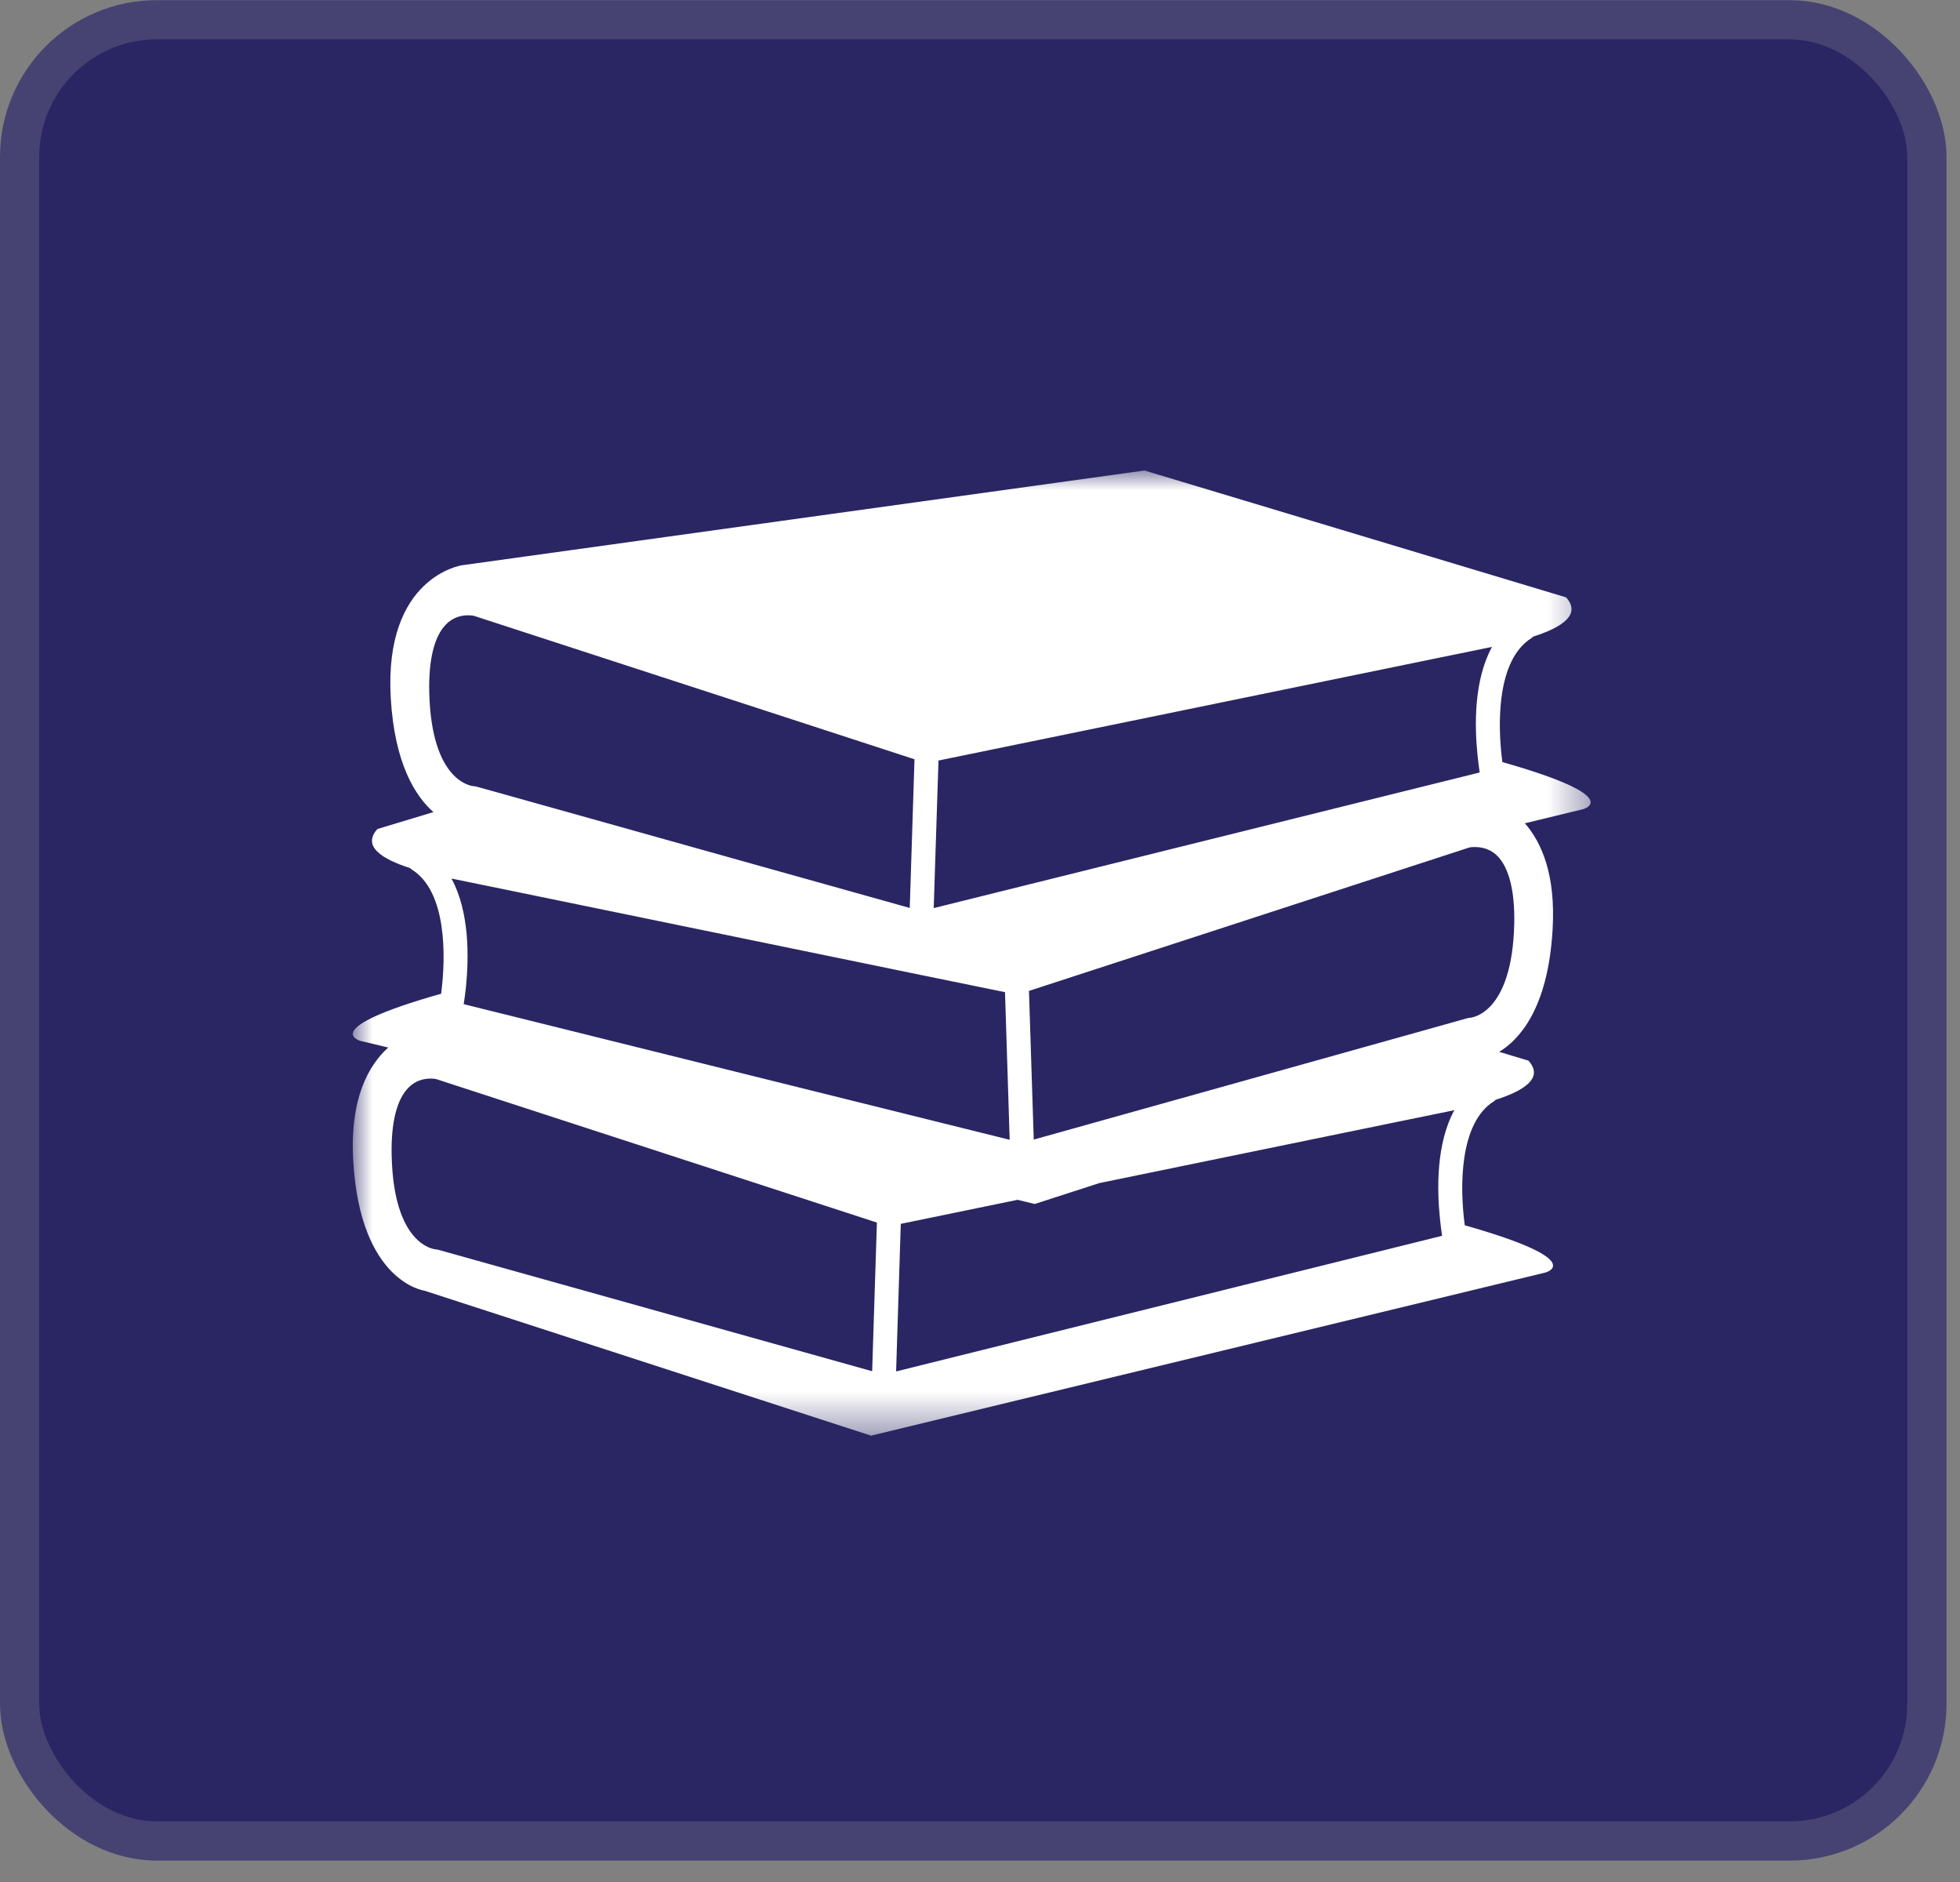
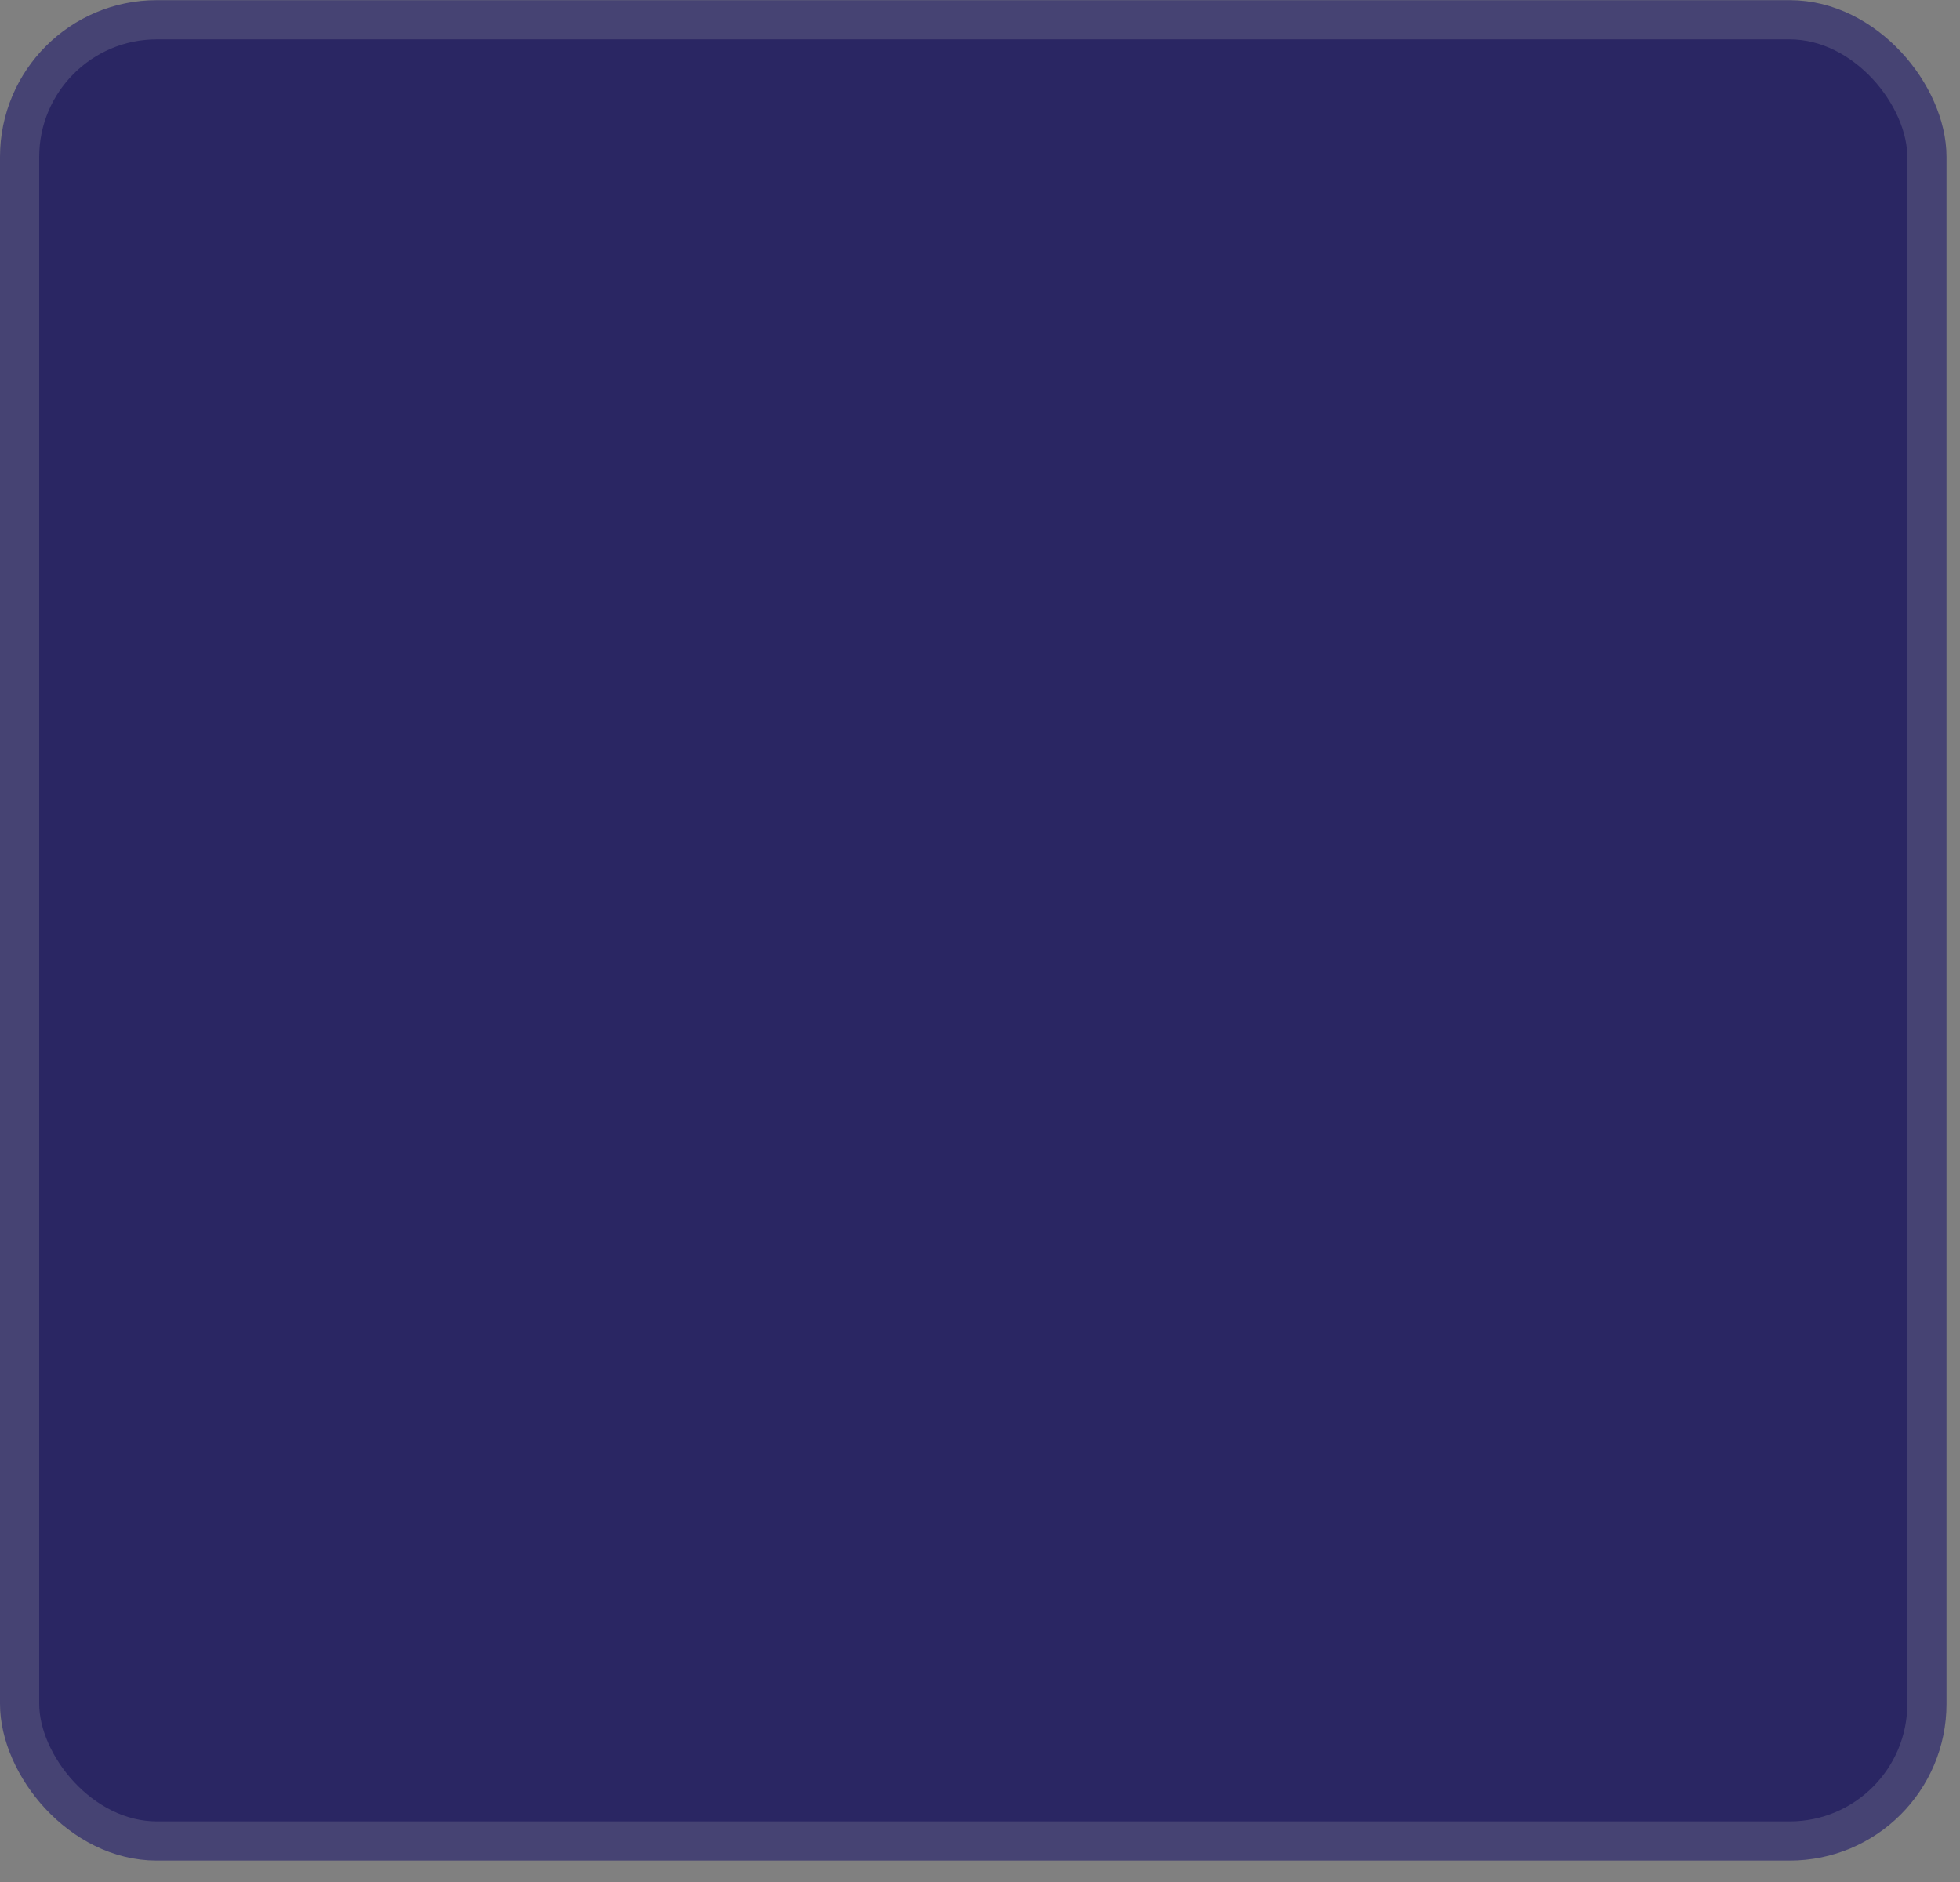
<svg xmlns="http://www.w3.org/2000/svg" width="50" height="48" viewBox="0 0 50 48" fill="none">
  <rect x="0" y="0" width="50" height="48" fill="#808080" stroke="none" />
  <rect x="0.5" y="0.504" width="48.656" height="46.45" rx="3.5" fill="#2A2663" stroke="#464373" />
  <mask id="mask0_8645_677" style="mask-type:luminance" maskUnits="userSpaceOnUse" x="9" y="12" width="32" height="25">
-     <path d="M9 12H40.635V36.616H9V12Z" fill="white" />
-   </mask>
+     </mask>
  <g mask="url(#mask0_8645_677)">
-     <path d="M38.326 19.437C38.197 18.479 38.179 16.826 39.071 16.273C39.086 16.263 39.099 16.248 39.114 16.236C39.842 16.003 40.346 15.675 39.951 15.236L29.196 12L11.785 14.417C11.785 14.417 9.792 14.702 9.968 17.797C10.065 19.479 10.595 20.305 11.057 20.712L9.628 21.144C9.233 21.583 9.737 21.908 10.465 22.142C10.48 22.154 10.49 22.169 10.507 22.179C11.397 22.735 11.38 24.385 11.253 25.345C8.052 26.251 9.201 26.549 9.201 26.549L9.904 26.717C9.409 27.164 8.917 28.008 9.012 29.611C9.188 32.705 10.826 32.918 10.826 32.918L22.221 36.616L39.419 32.457C39.419 32.457 40.567 32.159 37.367 31.251C37.237 30.295 37.22 28.643 38.112 28.087C38.129 28.077 38.139 28.062 38.154 28.05C38.883 27.817 39.387 27.492 38.992 27.052L38.244 26.827C38.743 26.526 39.491 25.742 39.608 23.702C39.69 22.303 39.322 21.482 38.9 20.998L40.376 20.64C40.376 20.64 41.526 20.345 38.326 19.437ZM23.941 19.397L26.831 18.804L36.606 16.797L38.062 16.499C37.595 17.35 37.615 18.514 37.692 19.261C37.709 19.429 37.73 19.583 37.747 19.702L36.154 20.097L23.819 23.161L23.941 19.397ZM11.517 22.407L12.973 22.705L22.358 24.633L23.178 24.802L25.638 25.305L25.757 29.07L13.079 25.921L11.829 25.611C11.85 25.492 11.867 25.338 11.887 25.169C11.961 24.422 11.981 23.258 11.517 22.407ZM10.95 17.648C10.932 16.824 11.079 16.229 11.377 15.926C11.566 15.732 11.79 15.693 11.941 15.693C12.023 15.693 12.08 15.705 12.085 15.705L19.587 18.146L23.329 19.365L23.208 23.157L12.707 20.216L12.153 20.062C12.133 20.057 12.103 20.052 12.083 20.052C12.038 20.047 11.002 19.953 10.95 17.648ZM22.249 34.973L11.193 31.879C11.173 31.871 11.146 31.869 11.124 31.866C11.079 31.864 10.04 31.77 9.991 29.464C9.973 28.64 10.12 28.045 10.418 27.742C10.607 27.549 10.828 27.509 10.982 27.509C11.062 27.509 11.121 27.521 11.124 27.521L22.37 31.181L22.249 34.973ZM36.733 31.077C36.75 31.246 36.77 31.4 36.788 31.519L22.86 34.978L22.979 31.214L25.958 30.601L26.398 30.707L28.046 30.174L35.645 28.613L37.101 28.315C36.636 29.164 36.656 30.328 36.733 31.077ZM37.501 25.958C37.476 25.96 37.449 25.963 37.426 25.971L36.375 26.266L26.371 29.065L26.249 25.273L29.532 24.204L37.479 21.616C37.479 21.616 37.896 21.524 38.202 21.834C38.497 22.137 38.646 22.732 38.629 23.556C38.577 25.861 37.538 25.956 37.501 25.958Z" fill="white" />
-   </g>
+     </g>
</svg>